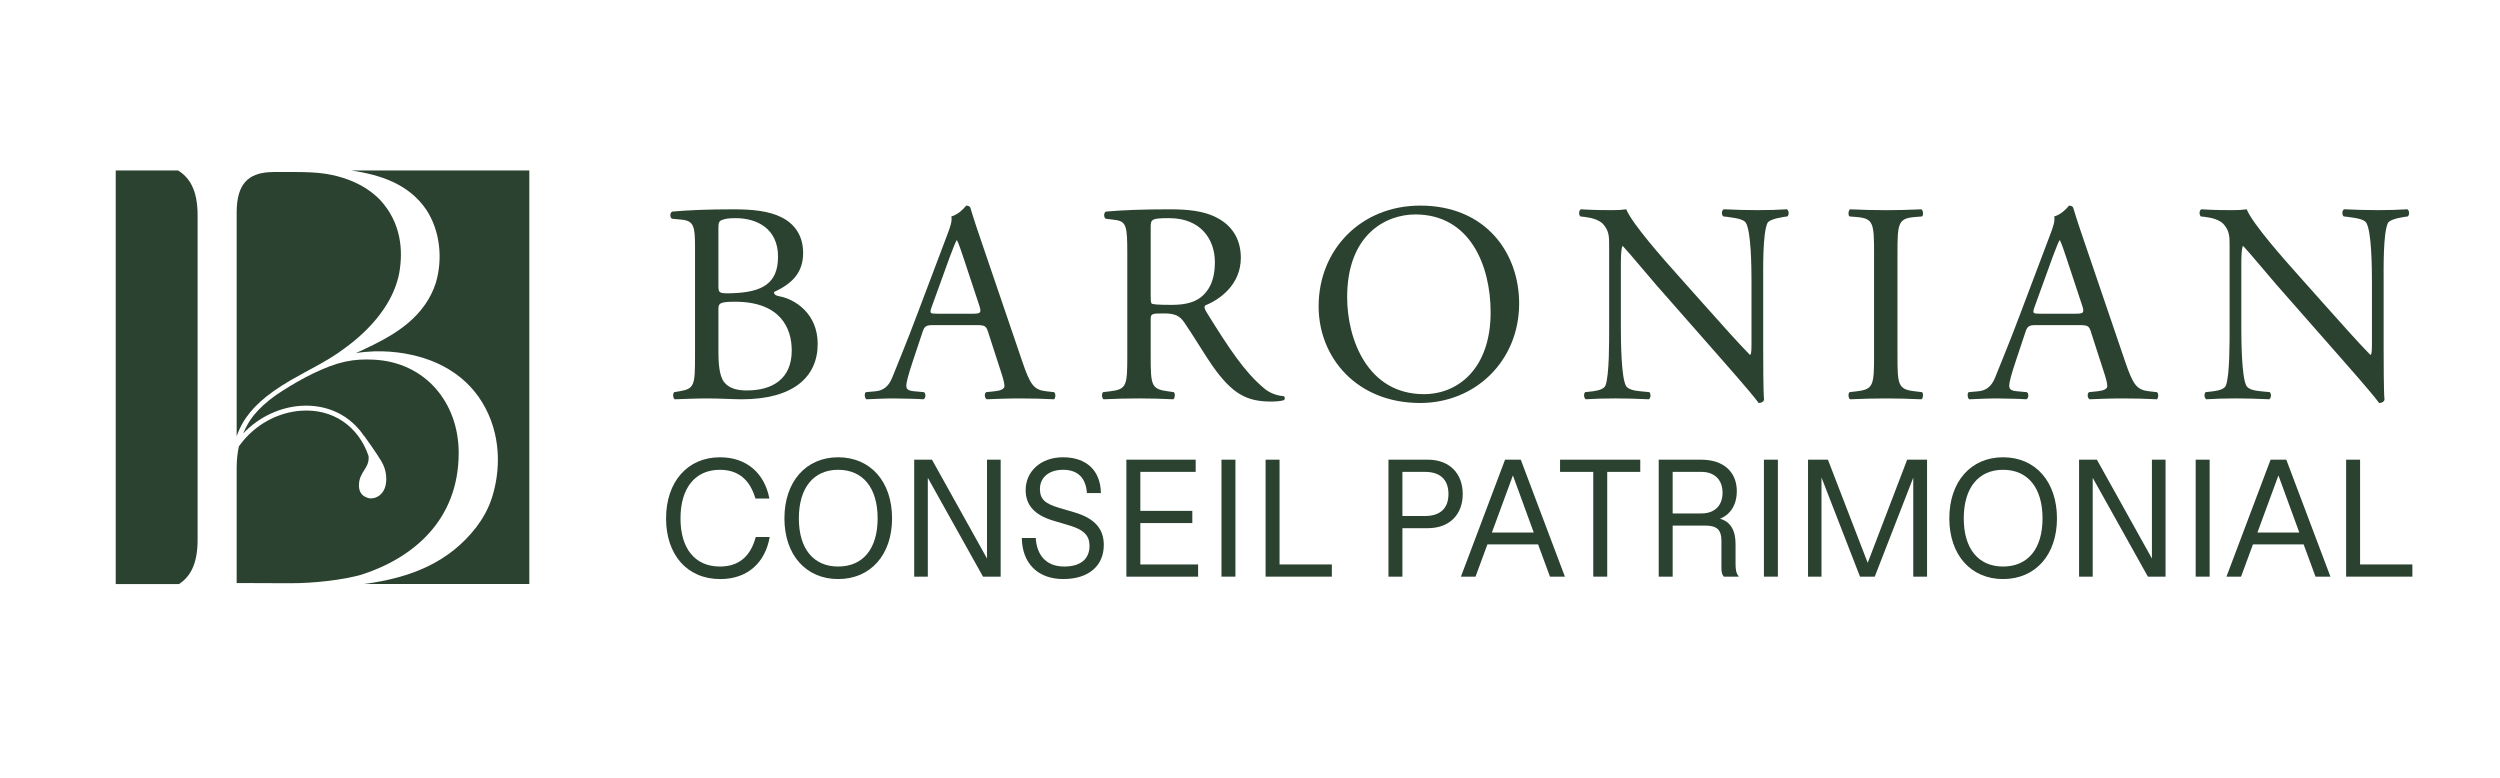
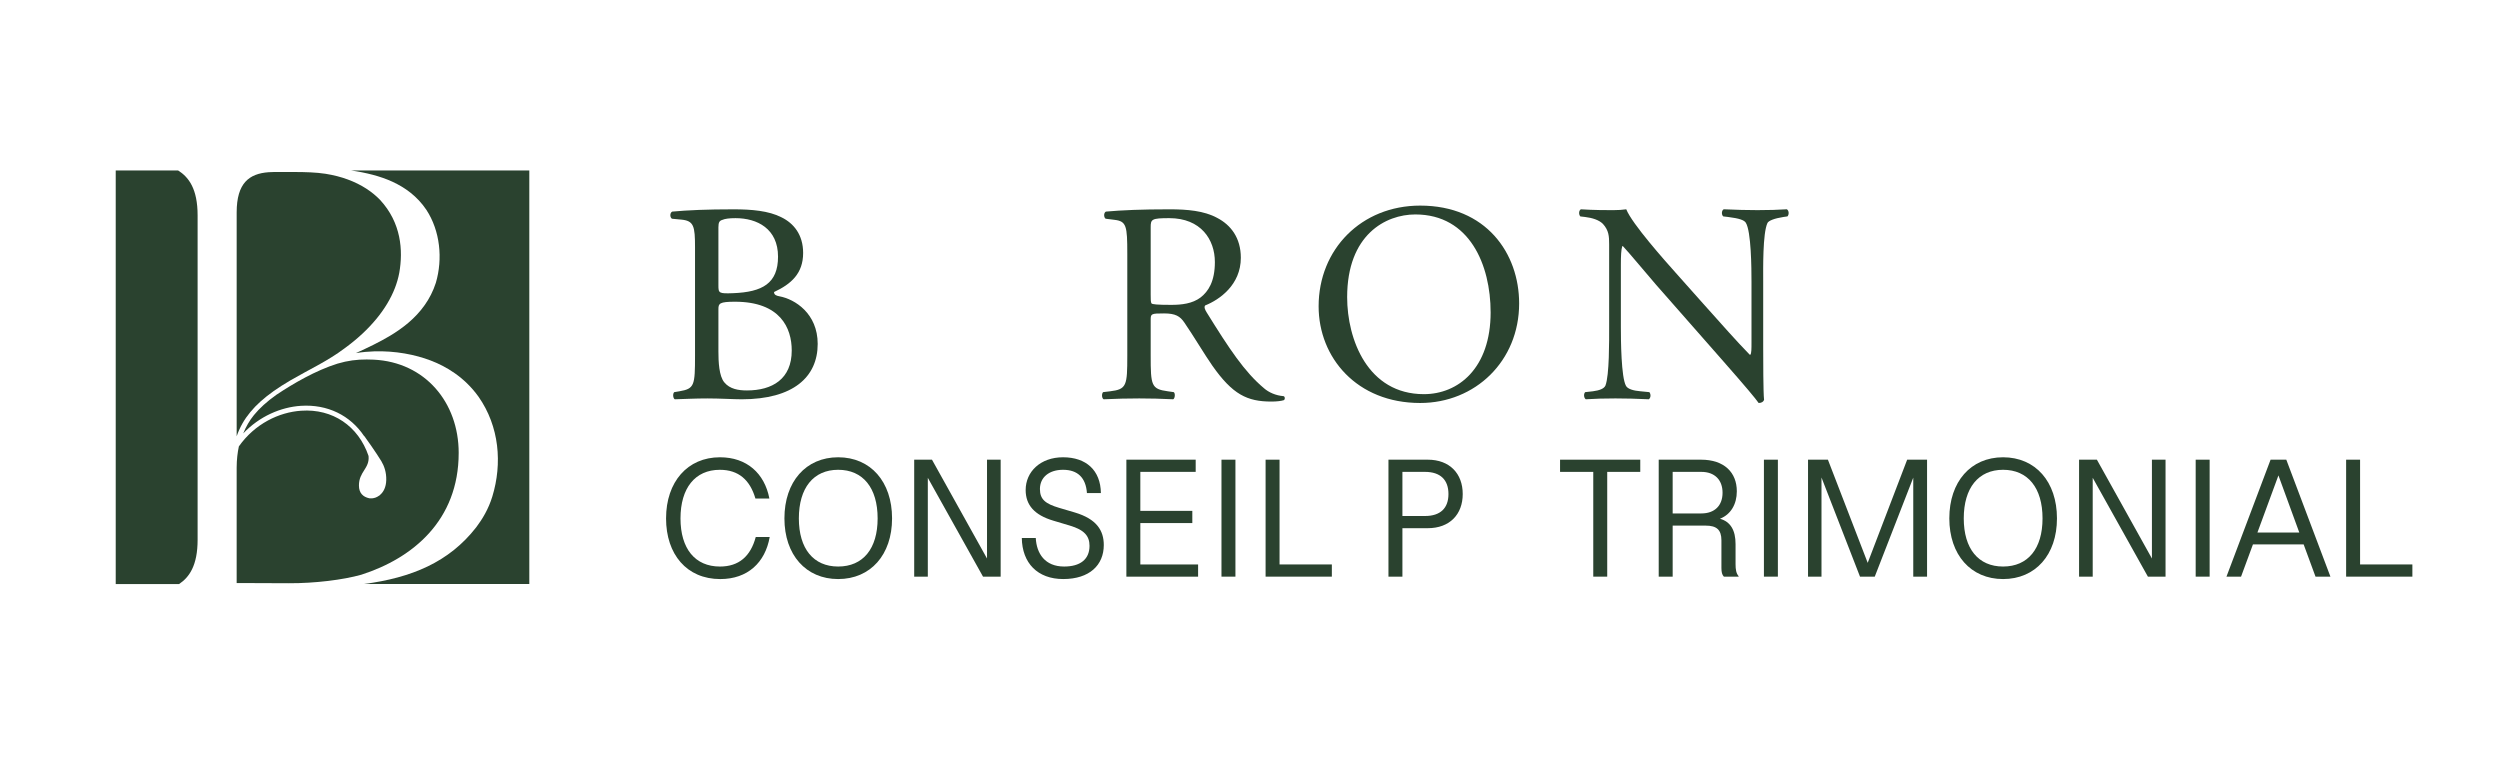
<svg xmlns="http://www.w3.org/2000/svg" id="uuid-92ebf8a9-483d-4530-a14d-f63f664e74b6" width="225" height="70" viewBox="0 0 225 70">
  <rect width="225" height="70" fill="none" />
  <path d="M33.856,28.723c.748-.905,1.317-1.847,1.687-2.804.167-.431.3-.884.39-1.359.36-2.034.173-4.514-1.727-6.57-.691-.715-1.647-1.375-2.92-1.841-.585-.215-1.246-.39-1.987-.508-.842-.131-1.871-.16-2.788-.16h-1.339c-.368,0-.65-.006-1.002.019-1.734.131-2.87.957-2.87,3.619v20.148c.287-.839.708-1.548,1.226-2.175.535-.65,1.222-1.27,2.108-1.897.436-.308.93-.625,1.505-.962,1.676-.977,3.317-1.713,4.877-2.886,1.151-.839,2.089-1.717,2.84-2.625Z" fill="#2a422f" />
  <path d="M41.282,40.763c0-4.553-3.032-8.174-7.657-8.394-.211-.01-.417-.016-.62-.016-.88-.002-1.702.098-2.633.375-1.952.61-3.986,1.794-5.499,2.805-.862.612-1.517,1.21-2.021,1.828-.398.485-.709,1.041-.964,1.649,1.472-1.554,3.4-2.368,5.191-2.486,2.402-.155,4.444.864,5.688,2.717l.009-.01c.941,1.289,1.542,2.268,1.542,2.268.269.453.461,1.011.445,1.7-.015.65-.251,1.088-.565,1.348-.001.002-.004.004-.006.004-.017.015-.032.035-.048.048-.016.009-.031.015-.046.024-.41.304-.865.221-.865.221-.569-.123-.928-.478-.928-1.146-.004-1.265.979-1.527.865-2.661-.917-2.697-3.236-4.27-6.063-4.072-1.993.131-4.171,1.173-5.608,3.21-.118.547-.195,1.171-.199,1.913v10.388h.85c2.053,0,2.52.011,3.851.015,2.354.01,4.889-.307,6.523-.768,4.618-1.483,8.758-4.881,8.758-10.961Z" fill="#2a422f" />
  <path d="M31.594,15.342c1.359.198,2.621.508,3.719,1.011,1.13.519,2.241,1.308,3.062,2.534,1.238,1.892,1.489,4.4.852,6.566-.245.762-.595,1.423-.991,1.987-.865,1.234-2.012,2.105-3.123,2.774-.944.569-1.998,1.071-3.083,1.565.592-.096,1.139-.14,1.622-.156,1.95-.065,3.738.302,5.091.816,1.378.524,3.037,1.474,4.321,3.261,1.884,2.683,2.15,6.025,1.247,8.982-.348,1.138-.9,2.043-1.444,2.764-2.459,3.166-5.853,4.554-10.116,5.116h14.887V15.342h-16.041Z" fill="#2a422f" />
  <path d="M17.785,48.581v-29.198c0-2.378-.791-3.434-1.752-4.04h-5.618v37.221h5.702c.923-.614,1.668-1.675,1.668-3.982Z" fill="#2a422f" />
  <path d="M62.552,22.253c0-1.9-.102-2.388-1.258-2.49l-.821-.077c-.207-.154-.18-.54.025-.642,1.386-.128,3.133-.205,5.52-.205,1.618,0,3.158.128,4.314.719,1.103.539,1.95,1.566,1.95,3.209,0,1.848-1.078,2.797-2.619,3.516,0,.257.207.334.489.385,1.386.257,3.44,1.54,3.44,4.287,0,2.978-2.207,4.981-6.829,4.981-.744,0-2.002-.077-3.081-.077-1.129,0-2.002.052-2.951.077-.155-.077-.207-.489-.052-.642l.462-.077c1.36-.232,1.411-.514,1.411-3.209v-9.755ZM64.657,25.667c0,.719.027.769,1.336.719,2.617-.103,4.03-.874,4.03-3.286,0-2.516-1.875-3.466-3.825-3.466-.565,0-.951.052-1.181.154-.257.077-.36.205-.36.667v5.212ZM64.657,31.622c0,.924.052,2.234.539,2.799.489.591,1.259.719,2.028.719,2.285,0,4.032-1.028,4.032-3.595,0-2.028-1.028-4.39-5.109-4.39-1.386,0-1.49.155-1.49.667v3.8Z" fill="#2a422f" />
-   <path d="M88.936,29.902c-.179-.564-.282-.642-1.053-.642h-3.877c-.642,0-.796.078-.976.617l-.897,2.696c-.385,1.154-.565,1.848-.565,2.13,0,.309.128.462.744.514l.847.077c.18.128.18.539-.05.642-.669-.052-1.464-.052-2.671-.077-.847,0-1.772.052-2.465.077-.153-.103-.205-.514-.05-.642l.847-.077c.616-.052,1.181-.334,1.54-1.258.462-1.181,1.181-2.851,2.259-5.725l2.619-6.932c.36-.924.514-1.412.437-1.822.616-.18,1.053-.642,1.335-.976.155,0,.334.051.385.231.334,1.129.744,2.31,1.129,3.44l3.518,10.32c.744,2.207,1.078,2.592,2.182,2.721l.692.077c.18.128.128.539,0,.642-1.053-.052-1.95-.077-3.106-.077-1.233,0-2.207.052-2.953.077-.205-.103-.23-.514-.05-.642l.744-.077c.539-.052.899-.205.899-.462,0-.282-.128-.744-.335-1.361l-1.129-3.491ZM83.854,27.617c-.205.591-.18.617.539.617h3.158c.744,0,.796-.103.565-.796l-1.386-4.185c-.205-.616-.437-1.309-.591-1.617h-.052c-.077.128-.334.745-.616,1.514l-1.618,4.467Z" fill="#2a422f" />
  <path d="M101.456,22.791c0-2.439-.077-2.875-1.129-3.003l-.821-.103c-.18-.128-.18-.54.025-.642,1.438-.128,3.209-.205,5.725-.205,1.591,0,3.106.128,4.287.77,1.233.642,2.132,1.797,2.132,3.594,0,2.439-1.927,3.775-3.209,4.287-.128.155,0,.412.128.617,2.053,3.311,3.414,5.365,5.159,6.829.437.385,1.079.667,1.772.719.128.05.155.257.027.359-.232.077-.642.128-1.129.128-2.183,0-3.493-.642-5.314-3.234-.667-.951-1.721-2.722-2.517-3.877-.384-.565-.796-.822-1.822-.822-1.156,0-1.208.027-1.208.565v3.234c0,2.696.052,3.004,1.541,3.209l.539.077c.153.128.102.565-.052.642-1.154-.052-2.028-.077-3.054-.077-1.079,0-2.003.025-3.209.077-.155-.077-.205-.462-.052-.642l.642-.077c1.488-.18,1.54-.514,1.54-3.209v-9.216ZM103.561,26.463c0,.462,0,.744.077.847.078.077.462.128,1.772.128.924,0,1.9-.103,2.646-.669.692-.539,1.283-1.436,1.283-3.183,0-2.028-1.258-3.953-4.107-3.953-1.593,0-1.67.103-1.67.822v6.008Z" fill="#2a422f" />
  <path d="M118.676,27.567c0-5.135,3.85-9.063,9.139-9.063,5.93,0,8.908,4.287,8.908,8.806,0,5.186-3.953,8.959-8.908,8.959-5.7,0-9.139-4.082-9.139-8.702ZM134.156,28.106c0-4.237-1.873-8.806-6.777-8.806-2.669,0-6.135,1.823-6.135,7.445,0,3.8,1.848,8.729,6.906,8.729,3.081,0,6.007-2.31,6.007-7.368Z" fill="#2a422f" />
  <path d="M158.689,31.494c0,.771,0,3.826.077,4.494-.052.153-.205.282-.487.282-.309-.437-1.053-1.335-3.286-3.877l-5.957-6.777c-.694-.796-2.439-2.901-2.978-3.466h-.052c-.103.308-.128.898-.128,1.669v5.596c0,1.206.025,4.544.462,5.314.153.282.667.435,1.309.487l.796.077c.153.205.128.514-.052.642-1.154-.052-2.053-.077-3.003-.077-1.079,0-1.772.025-2.671.077-.18-.128-.205-.489-.052-.642l.694-.077c.591-.077,1.001-.232,1.129-.514.359-.924.334-4.057.334-5.288v-7.42c0-.719-.025-1.258-.565-1.848-.359-.359-.974-.54-1.591-.616l-.435-.051c-.155-.154-.155-.54.05-.642,1.079.077,2.439.077,2.901.077.412,0,.847-.025,1.181-.077.514,1.309,3.543,4.697,4.39,5.648l2.49,2.797c1.772,1.977,3.029,3.414,4.237,4.647h.05c.103-.128.103-.539.103-1.078v-5.495c0-1.206-.025-4.544-.514-5.314-.153-.231-.565-.385-1.591-.514l-.437-.051c-.18-.154-.153-.565.052-.642,1.181.052,2.053.077,3.029.077,1.104,0,1.772-.025,2.644-.077.205.128.205.488.052.642l-.359.051c-.822.128-1.336.334-1.438.54-.437.924-.385,4.107-.385,5.288v6.135Z" fill="#2a422f" />
-   <path d="M168.666,22.817c0-2.721-.052-3.157-1.566-3.285l-.641-.051c-.155-.103-.103-.565.05-.642,1.284.052,2.157.077,3.236.077,1.026,0,1.9-.025,3.183-.077.153.077.205.539.052.642l-.642.051c-1.515.128-1.566.565-1.566,3.285v9.139c0,2.722.052,3.081,1.566,3.261l.642.077c.153.103.102.565-.052.642-1.283-.052-2.157-.077-3.183-.077-1.079,0-1.952.025-3.236.077-.153-.077-.205-.489-.05-.642l.641-.077c1.515-.18,1.566-.539,1.566-3.261v-9.139Z" fill="#2a422f" />
-   <path d="M188.198,29.902c-.18-.564-.283-.642-1.053-.642h-3.877c-.642,0-.796.078-.976.617l-.899,2.696c-.385,1.154-.564,1.848-.564,2.13,0,.309.128.462.744.514l.847.077c.18.128.18.539-.052.642-.667-.052-1.463-.052-2.671-.077-.846,0-1.772.052-2.464.077-.153-.103-.205-.514-.052-.642l.847-.077c.616-.052,1.181-.334,1.54-1.258.464-1.181,1.181-2.851,2.26-5.725l2.619-6.932c.359-.924.514-1.412.435-1.822.617-.18,1.053-.642,1.336-.976.153,0,.334.051.385.231.334,1.129.744,2.31,1.129,3.44l3.516,10.32c.746,2.207,1.079,2.592,2.182,2.721l.694.077c.18.128.128.539,0,.642-1.053-.052-1.952-.077-3.106-.077-1.233,0-2.208.052-2.953.077-.205-.103-.232-.514-.052-.642l.744-.077c.54-.052.899-.205.899-.462,0-.282-.128-.744-.334-1.361l-1.129-3.491ZM183.114,27.617c-.205.591-.179.617.54.617h3.158c.744,0,.796-.103.564-.796l-1.386-4.185c-.205-.616-.435-1.309-.591-1.617h-.052c-.077.128-.334.745-.616,1.514l-1.618,4.467Z" fill="#2a422f" />
-   <path d="M214.529,31.494c0,.771,0,3.826.077,4.494-.052.153-.205.282-.487.282-.309-.437-1.053-1.335-3.286-3.877l-5.957-6.777c-.694-.796-2.439-2.901-2.978-3.466h-.052c-.103.308-.128.898-.128,1.669v5.596c0,1.206.025,4.544.462,5.314.153.282.667.435,1.309.487l.796.077c.153.205.128.514-.052.642-1.154-.052-2.053-.077-3.003-.077-1.079,0-1.772.025-2.671.077-.18-.128-.205-.489-.052-.642l.694-.077c.591-.077,1.001-.232,1.129-.514.359-.924.334-4.057.334-5.288v-7.42c0-.719-.025-1.258-.565-1.848-.359-.359-.974-.54-1.591-.616l-.435-.051c-.155-.154-.155-.54.05-.642,1.079.077,2.439.077,2.901.077.412,0,.847-.025,1.181-.077.514,1.309,3.543,4.697,4.39,5.648l2.49,2.797c1.772,1.977,3.029,3.414,4.237,4.647h.05c.103-.128.103-.539.103-1.078v-5.495c0-1.206-.025-4.544-.514-5.314-.153-.231-.565-.385-1.591-.514l-.437-.051c-.18-.154-.153-.565.052-.642,1.181.052,2.053.077,3.029.077,1.104,0,1.772-.025,2.644-.077.205.128.205.488.052.642l-.359.051c-.822.128-1.336.334-1.438.54-.437.924-.385,4.107-.385,5.288v6.135Z" fill="#2a422f" />
  <path d="M59.946,46.656c0-3.292,1.934-5.501,4.851-5.501,2.412,0,4.014,1.444,4.447,3.711h-1.256c-.49-1.674-1.516-2.584-3.205-2.584-2.224,0-3.538,1.646-3.538,4.375,0,2.73,1.314,4.332,3.552,4.332,1.704,0,2.758-.924,3.22-2.656h1.256c-.404,2.295-1.978,3.783-4.448,3.783-3.017,0-4.879-2.224-4.879-5.459Z" fill="#2a422f" />
  <path d="M70.598,46.656c0-3.307,1.934-5.501,4.837-5.501,2.917,0,4.851,2.194,4.851,5.501,0,3.278-1.934,5.459-4.851,5.459-2.902,0-4.837-2.18-4.837-5.459ZM78.987,46.656c0-2.743-1.314-4.375-3.552-4.375-2.224,0-3.538,1.632-3.538,4.375,0,2.73,1.314,4.332,3.538,4.332,2.238,0,3.552-1.602,3.552-4.332Z" fill="#2a422f" />
  <path d="M82.276,41.371h1.602l4.953,8.895v-8.895h1.228v10.527h-1.588l-4.968-8.895v8.895h-1.226v-10.527Z" fill="#2a422f" />
  <path d="M91.963,48.418h1.256c.072,1.4.822,2.57,2.555,2.57,1.43,0,2.282-.636,2.282-1.862,0-.882-.462-1.43-1.762-1.82l-1.502-.448c-1.688-.504-2.483-1.4-2.483-2.757,0-1.646,1.328-2.946,3.364-2.946,2.079,0,3.378,1.17,3.407,3.22h-1.256c-.1-1.386-.836-2.094-2.151-2.094-1.256,0-2.08.678-2.08,1.732,0,.94.506,1.328,1.718,1.69l1.416.418c1.992.592,2.613,1.646,2.613,2.932,0,1.804-1.284,3.061-3.653,3.061-2.31,0-3.696-1.444-3.725-3.696Z" fill="#2a422f" />
  <path d="M101.373,41.371h6.239v1.098h-4.982v3.509h4.679v1.098h-4.679v3.725h5.199v1.098h-6.455v-10.527Z" fill="#2a422f" />
  <path d="M109.933,41.371h1.256v10.527h-1.256v-10.527Z" fill="#2a422f" />
  <path d="M113.903,41.371h1.256v9.429h4.707v1.098h-5.963v-10.527Z" fill="#2a422f" />
  <path d="M124.96,41.371h3.537c1.978,0,3.148,1.256,3.148,3.09s-1.17,3.076-3.148,3.076h-2.28v4.361h-1.256v-10.527ZM130.361,44.461c0-1.27-.722-1.992-2.108-1.992h-2.036v3.971h2.036c1.386,0,2.108-.708,2.108-1.978Z" fill="#2a422f" />
-   <path d="M135.454,41.371h1.416l3.971,10.527h-1.344l-1.068-2.902h-4.563l-1.068,2.902h-1.314l3.971-10.527ZM138.038,47.928l-1.876-5.141-1.892,5.141h3.768Z" fill="#2a422f" />
  <path d="M143.394,42.469h-2.989v-1.098h7.219v1.098h-2.974v9.429h-1.256v-9.429Z" fill="#2a422f" />
  <path d="M149.283,41.371h3.811c2.094,0,3.22,1.156,3.22,2.844,0,1.17-.548,2.094-1.516,2.47.954.274,1.402,1.04,1.402,2.28v1.806c0,.476.056.836.274,1.082v.044h-1.328c-.16-.174-.218-.39-.218-.794v-2.47c0-.952-.432-1.328-1.414-1.328h-2.974v4.592h-1.256v-10.527ZM155.03,44.345c0-1.154-.708-1.876-1.906-1.876h-2.584v3.74h2.584c1.198,0,1.906-.708,1.906-1.864Z" fill="#2a422f" />
  <path d="M158.753,41.371h1.256v10.527h-1.256v-10.527Z" fill="#2a422f" />
  <path d="M162.722,41.371h1.79l3.581,9.285,3.552-9.285h1.79v10.527h-1.242v-8.909l-3.465,8.909h-1.328l-3.466-8.923v8.923h-1.212v-10.527Z" fill="#2a422f" />
  <path d="M175.439,46.656c0-3.307,1.934-5.501,4.837-5.501,2.917,0,4.851,2.194,4.851,5.501,0,3.278-1.934,5.459-4.851,5.459-2.902,0-4.837-2.18-4.837-5.459ZM183.828,46.656c0-2.743-1.314-4.375-3.552-4.375-2.224,0-3.538,1.632-3.538,4.375,0,2.73,1.314,4.332,3.538,4.332,2.238,0,3.552-1.602,3.552-4.332Z" fill="#2a422f" />
  <path d="M187.116,41.371h1.604l4.953,8.895v-8.895h1.226v10.527h-1.588l-4.967-8.895v8.895h-1.228v-10.527Z" fill="#2a422f" />
  <path d="M197.611,41.371h1.256v10.527h-1.256v-10.527Z" fill="#2a422f" />
  <path d="M204.353,41.371h1.414l3.971,10.527h-1.342l-1.068-2.902h-4.563l-1.07,2.902h-1.313l3.971-10.527ZM206.937,47.928l-1.878-5.141-1.891,5.141h3.768Z" fill="#2a422f" />
  <path d="M211.151,41.371h1.256v9.429h4.707v1.098h-5.963v-10.527Z" fill="#2a422f" />
</svg>